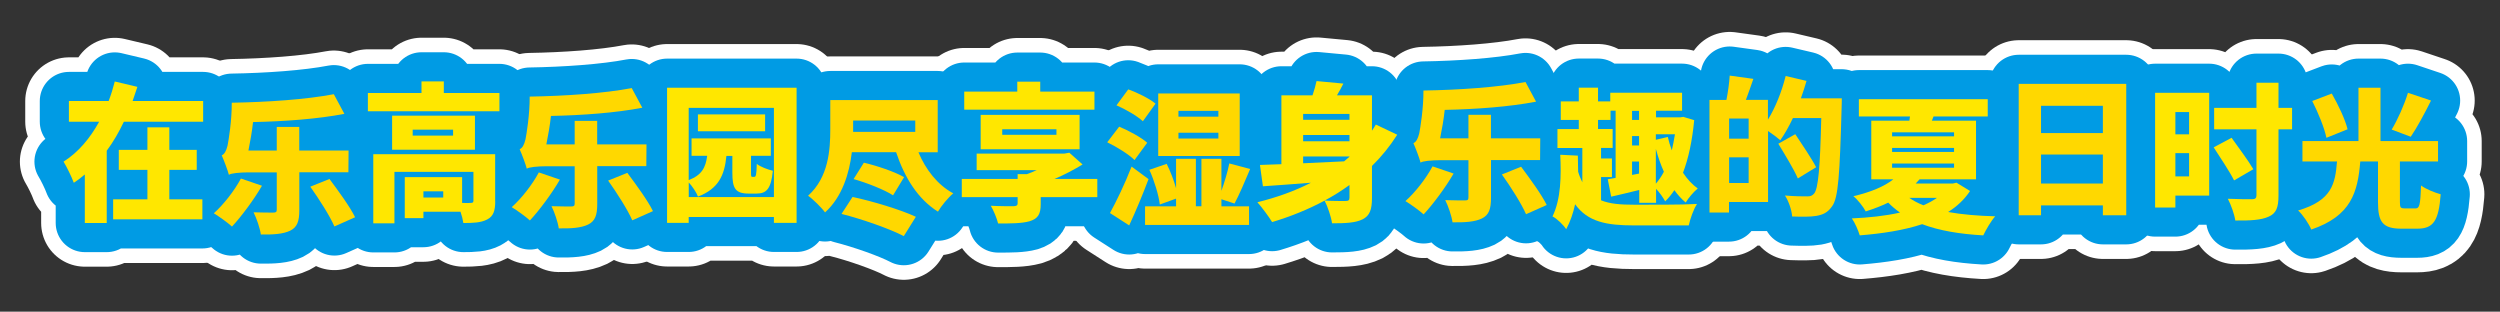
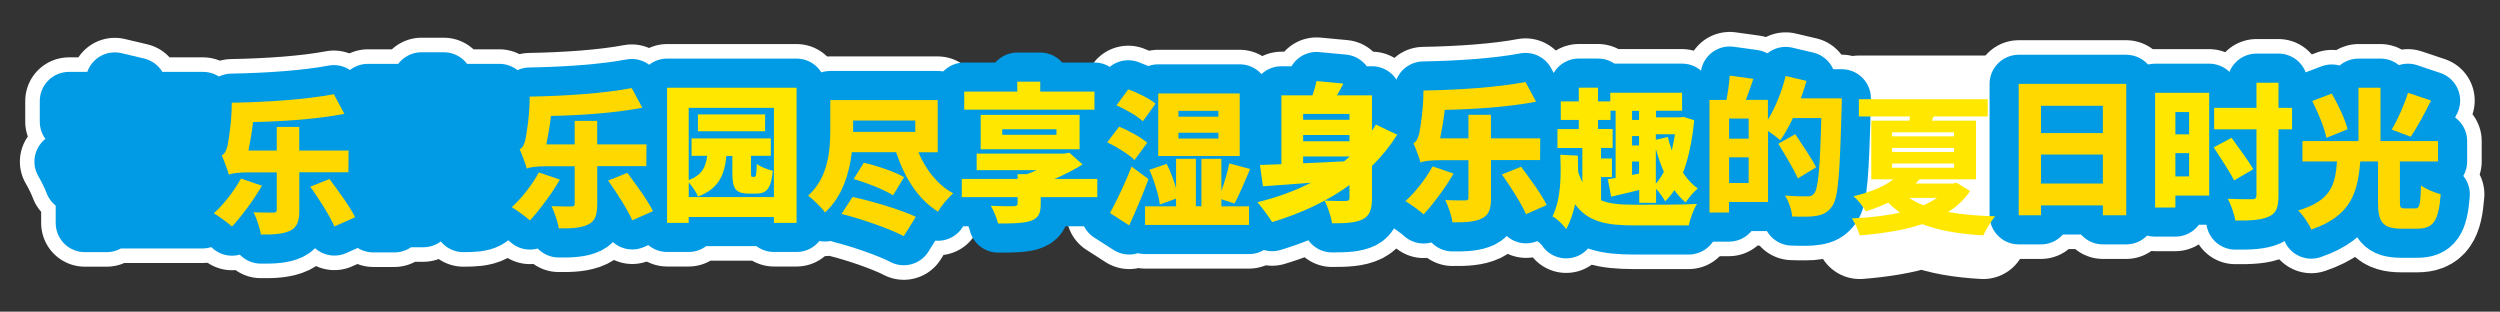
<svg xmlns="http://www.w3.org/2000/svg" id="uuid-7fdadab4-c463-4121-bf1a-504e79ded5f2" version="1.1" viewBox="0 0 428.89 53.47">
  <rect x="0" y="0" width="428.89" height="53.47" fill="#333333" stroke="none" />
  <defs>
    <style>
      .st0 {
        fill: #fff;
        stroke: #fff;
        stroke-width: 14.98px;
      }

      .st0, .st1 {
        stroke-linecap: round;
        stroke-linejoin: round;
      }

      .st2 {
        fill: #ffd800;
      }

      .st3 {
        fill: #ffe700;
      }

      .st1 {
        fill: #009be4;
        stroke: #009be4;
        stroke-width: 9.99px;
      }
    </style>
  </defs>
  <g>
    <path class="st0" d="M34.85,17.33v3.55h-13.6c-.82,1.74-1.79,3.43-2.94,4.98v12.4h-3.76v-8.33c-.59.51-1.23,1-1.89,1.43-.38-1.05-1.2-2.71-1.76-3.63,2.56-1.61,4.6-4.09,6.11-6.85h-5.19v-3.55h6.82c.43-1.13.77-2.25,1.05-3.35l3.88.92c-.26.82-.54,1.61-.82,2.43h12.09ZM29.05,34.2h5.67v3.43h-15.31v-3.43h5.88v-5.06h-4.91v-3.43h4.91v-3.86h3.76v3.86h4.7v3.43h-4.7v5.06Z" />
    <path class="st0" d="M44.94,31.87c-1.41,2.43-3.53,5.27-5.14,7-.72-.66-2.25-1.76-3.12-2.28,1.66-1.48,3.53-3.86,4.65-5.96l3.6,1.23ZM51.35,29.57v6.47c0,1.92-.36,2.94-1.56,3.53-1.23.59-2.89.69-5.04.66-.15-1.07-.72-2.76-1.25-3.81,1.3.05,2.89.05,3.37.05.46,0,.61-.1.61-.51v-6.39h-4.86c-1.41,0-3.12.15-3.35.43-.2-.77-.82-2.43-1.23-3.35.46-.2.77-.74,1-1.69.18-.89.74-4.27.72-7.34,6.13-.1,12.83-.56,17.51-1.46l1.81,3.37c-4.6.89-10.35,1.3-15.67,1.41-.18,1.69-.49,3.37-.79,4.88h4.86v-4.04h3.86v4.04h8.46l-.03,3.73h-8.43ZM56.52,30.7c1.48,1.99,3.5,4.73,4.4,6.57l-3.55,1.58c-.77-1.79-2.63-4.7-4.14-6.82l3.3-1.33Z" />
    <path class="st0" d="M85.68,15.95v3.14h-22.57v-3.14h9.2v-1.99h3.83v1.99h9.53ZM84.96,34.53c0,1.61-.31,2.58-1.38,3.12-1.07.56-2.4.61-4.09.61-.08-.56-.26-1.28-.49-1.94h-6.36v1.1h-3.2v-7.03h9.84v4.42c.64.03,1.25.03,1.48,0,.33,0,.46-.08.46-.36v-4.96h-13.55v8.82h-3.63v-11.86h20.91v8.08ZM81.48,25.69h-14.21v-5.85h14.21v5.85ZM77.73,22.24h-6.93v1.02h6.93v-1.02ZM76.04,32.82h-3.4v1.07h3.4v-1.07Z" />
    <path class="st0" d="M96.05,30.82c-1.41,2.43-3.53,5.27-5.14,7-.72-.66-2.25-1.76-3.12-2.28,1.66-1.48,3.53-3.86,4.65-5.96l3.6,1.23ZM102.46,28.52v6.47c0,1.92-.36,2.94-1.56,3.53-1.23.59-2.89.69-5.04.66-.15-1.07-.72-2.76-1.25-3.81,1.3.05,2.89.05,3.37.05.46,0,.61-.1.61-.51v-6.39h-4.86c-1.41,0-3.12.15-3.35.43-.2-.77-.82-2.43-1.23-3.35.46-.2.77-.74,1-1.69.18-.89.74-4.27.72-7.34,6.13-.1,12.83-.56,17.51-1.46l1.81,3.37c-4.6.89-10.35,1.3-15.67,1.41-.18,1.69-.49,3.37-.79,4.88h4.86v-4.04h3.86v4.04h8.46l-.03,3.73h-8.43ZM107.62,29.65c1.48,1.99,3.5,4.73,4.4,6.57l-3.55,1.58c-.77-1.79-2.63-4.7-4.14-6.82l3.3-1.33Z" />
    <path class="st0" d="M136.66,15.05v23.18h-3.89v-1h-14.62v1h-3.71V15.05h22.21ZM132.77,33.79v-15.29h-14.62v12.4c2.25-.87,2.91-2.15,3.17-4.17h-2.68v-2.99h13.6v2.99h-3.4v2.84c0,.69.03.77.23.77h.33c.28,0,.38-.28.43-2.22.59.49,1.89.97,2.76,1.18-.31,3.07-1.07,3.91-2.81,3.91h-1.33c-2.33,0-2.81-.92-2.81-3.6v-2.86h-1.02c-.33,3.35-1.35,5.62-4.88,6.98-.26-.72-.95-1.74-1.58-2.43v2.51h14.62ZM119.73,19.63h11.53v2.89h-11.53v-2.89Z" />
    <path class="st0" d="M157.56,26.12c1.25,2.97,3.27,5.6,5.98,7.05-.87.72-2.07,2.17-2.63,3.14-3.45-2.17-5.7-5.8-7.18-10.2h-7.59c-.43,3.63-1.66,7.69-4.6,10.33-.56-.79-2.15-2.35-2.91-2.86,3.53-3.17,3.81-7.92,3.81-11.37v-5.04h18.43v8.95h-3.3ZM146.26,33.79c3.3.69,8.31,2.2,10.86,3.4l-2.07,3.32c-2.33-1.23-7.21-2.94-10.68-3.81l1.89-2.91ZM146.36,22.62h10.66v-1.94h-10.66v1.94ZM148.2,27.91c2.2.51,5.32,1.56,6.9,2.48l-1.89,3.12c-1.46-.95-4.5-2.15-6.77-2.79l1.76-2.81Z" />
-     <path class="st0" d="M188.25,33.82h-9.71v1.23c0,1.74-.51,2.48-1.92,2.91-1.38.38-3.19.38-5.39.38-.23-.95-.77-2.2-1.25-3.04,1.3.08,3.48.08,3.91.08.51-.03.69-.13.69-.51v-1.05h-9.58v-3.12h9.58v-.82h1.58c.56-.2,1.15-.43,1.69-.69h-10.3v-2.84h15.06l.84-.15,2.27,2.02c-1.43.87-3.07,1.74-4.81,2.48h7.34v3.12ZM187.76,18.81h-22.34v-3.09h9.1v-1.71h3.94v1.71h9.3v3.09ZM168.24,25.61v-5.9h16.97v5.9h-16.97ZM171.94,23.13h9.3v-.95h-9.3v.95Z" />
    <path class="st0" d="M194.63,27.45c-.95-.95-3.04-2.25-4.68-3.04l2.05-2.68c1.58.66,3.76,1.81,4.81,2.76l-2.17,2.96ZM197.04,30.72c-1,2.66-2.15,5.42-3.32,7.95l-3.3-2.12c1.07-1.94,2.56-5.01,3.71-7.97l2.91,2.15ZM196.06,20.8c-.92-.87-2.94-2.05-4.52-2.73l2.02-2.74c1.56.56,3.63,1.58,4.68,2.45l-2.17,3.02ZM209.53,35.4h4.75v3.19h-17.84v-3.19h5.32v-1.33l-2.79,1.02c-.18-1.61-.95-4.11-1.79-5.96l2.97-1.02c.64,1.28,1.23,2.81,1.61,4.19v-5.06h3.4v8.15h.95v-8.15h3.43v5.5c.54-1.51,1.07-3.27,1.35-4.7l3.58.95c-.9,2.15-1.89,4.45-2.68,5.93l-2.25-.74v1.23ZM212.68,26.76h-13.98v-10.73h13.98v10.73ZM209.02,19.02h-6.85v1h6.85v-1ZM209.02,22.77h-6.85v1h6.85v-1Z" />
    <path class="st0" d="M239.69,23.13c-1.25,1.97-2.68,3.73-4.32,5.34v5.47c0,1.99-.36,3.04-1.59,3.68-1.23.61-2.89.69-5.26.69-.15-1.1-.74-2.86-1.28-3.89-2.81,1.51-5.83,2.73-9,3.68-.54-.9-1.79-2.58-2.53-3.4,3.3-.82,6.39-1.92,9.18-3.35-3.02.23-5.88.46-8.23.61l-.51-3.66c1.07-.03,2.33-.08,3.68-.13v-11.81h5.34c.28-.84.54-1.71.69-2.45l4.6.43c-.33.69-.72,1.38-1.1,2.02h6.01v6.06c.23-.33.46-.69.66-1.05l3.66,1.74ZM223.56,19.55v1h7.95v-1h-7.95ZM231.51,23.16h-7.95v1.07h7.95v-1.07ZM223.56,28.01c2.25-.1,4.65-.23,7.03-.33.31-.28.61-.54.92-.79v-.05h-7.95v1.18ZM231.51,31.74c-1.33.97-2.76,1.87-4.24,2.66,1.33.1,3.07.08,3.58.08s.66-.15.66-.59v-2.15Z" />
    <path class="st0" d="M249.37,29.78c-1.41,2.43-3.53,5.27-5.14,7-.72-.66-2.25-1.76-3.12-2.28,1.66-1.48,3.53-3.86,4.65-5.96l3.6,1.23ZM255.79,27.48v6.47c0,1.92-.36,2.94-1.56,3.53-1.23.59-2.89.69-5.04.66-.15-1.07-.72-2.76-1.25-3.81,1.3.05,2.89.05,3.37.05s.61-.1.61-.51v-6.39h-4.86c-1.41,0-3.12.15-3.35.43-.2-.77-.82-2.43-1.23-3.35.46-.2.77-.74,1-1.69.18-.89.74-4.27.72-7.34,6.13-.1,12.83-.56,17.51-1.46l1.81,3.37c-4.6.89-10.35,1.3-15.67,1.41-.18,1.69-.48,3.37-.79,4.88h4.86v-4.04h3.86v4.04h8.46l-.03,3.73h-8.43ZM260.95,28.6c1.48,1.99,3.5,4.73,4.4,6.57l-3.55,1.58c-.77-1.79-2.63-4.7-4.14-6.82l3.3-1.33Z" />
    <path class="st0" d="M274.64,34.35c1.53.64,3.43.77,5.7.77s8.18.03,10.79-.13c-.56.84-1.18,2.56-1.41,3.68h-9.43c-4.68,0-7.9-.61-10.07-3.63-.33,1.51-.82,2.97-1.53,4.29-.46-.74-1.64-1.87-2.35-2.2,1.46-2.99,1.51-6.98,1.33-10.58l3.02.15c.03.9.05,1.84.05,2.76.2.69.46,1.28.72,1.81v-5.88h-4.27v-3.25h3.66v-1.56h-3.09v-3.19h3.09v-2.35h3.3v2.35h2.1v-1.48h12.32v3.09h-4.47v1.13h4.14l.54-.08,1.87.56c-.33,3.48-.97,6.54-1.92,9.02.72,1.1,1.58,2.02,2.53,2.71-.69.54-1.61,1.64-2.07,2.4-.72-.59-1.35-1.3-1.94-2.12-.49.74-1.02,1.38-1.58,1.92-.31-.59-.97-1.53-1.56-2.15v2.4h-2.89v-2.2c-1.66.41-3.35.82-4.81,1.15l-.59-2.99,1.35-.23v-11.53h-.87v1.58h-2.15v1.56h2.51v3.25h-1.99v1.81h1.87v3.19h-1.87v3.94ZM281.19,19.02h-1.2v1.56h1.2v-1.56ZM281.19,23.34h-1.2v1.61h1.2v-1.61ZM281.19,29.78v-2.07h-1.2v2.3l1.2-.23ZM284.07,23.03v.95l2.05-.49c.18.77.41,1.56.69,2.3.2-.87.38-1.79.54-2.76h-3.27ZM284.07,31.51c.51-.59.97-1.25,1.38-2.05-.54-1.2-1-2.53-1.38-3.91v5.96Z" />
    <path class="st0" d="M315.97,16.87s0,1.18-.03,1.61c-.31,11.37-.56,15.52-1.64,16.92-.79,1.12-1.58,1.43-2.71,1.64-1.02.18-2.61.15-4.14.1-.05-1-.56-2.58-1.23-3.6,1.64.15,3.17.15,3.86.15.51,0,.79-.1,1.12-.46.74-.79,1.05-4.55,1.25-12.98h-4.86c-.69,1.46-1.43,2.76-2.17,3.81-.46-.41-1.33-1.07-2.1-1.58v12.17h-6.7v1.81h-3.35v-19.32h2.91c.26-1.3.49-2.91.56-4.17l4.06.56c-.43,1.25-.87,2.53-1.28,3.6h3.78v3.4c1.28-2.07,2.38-4.83,3.04-7.49l3.58.84c-.28,1-.61,1.99-.97,2.99h6.98ZM299.99,20.34h-3.35v3.45h3.35v-3.45ZM299.99,31.39v-4.4h-3.35v4.4h3.35ZM308.43,30.62c-.66-1.56-2.2-4.06-3.35-5.96l2.91-1.64c1.15,1.74,2.81,4.17,3.58,5.67l-3.14,1.92Z" />
    <path class="st0" d="M337.97,32.77c-.97,1.46-2.25,2.66-3.76,3.6,2.38.43,5.09.66,8.08.74-.72.79-1.58,2.3-2.05,3.27-4.09-.23-7.57-.82-10.48-1.92-3.17,1.05-6.85,1.61-10.71,1.92-.26-.87-.82-2.15-1.35-2.91,2.91-.13,5.75-.43,8.26-1-.72-.51-1.41-1.07-2.02-1.71-1.15.56-2.43,1.05-3.86,1.51-.43-.82-1.43-2.07-2.12-2.61,3.09-.72,5.34-1.71,6.85-2.89h-3.78v-10.07h6.54l.1-.72h-8.77v-2.96h22.11v2.96h-9.3c-.1.26-.18.49-.28.72h7.57v10.07h-9.69c-.23.25-.43.48-.66.72h6.36l.64-.15,2.33,1.43ZM324.6,23.39h10.63v-.69h-10.63v.69ZM324.6,26.07h10.63v-.69h-10.63v.69ZM324.6,28.78h10.63v-.72h-10.63v.72ZM327.54,33.94c.69.48,1.51.92,2.43,1.28.87-.38,1.64-.79,2.33-1.28h-4.75Z" />
    <path class="st0" d="M364.77,14.39v22.54h-4.01v-1.69h-10.61v1.69h-3.83V14.39h18.45ZM350.15,18.15v4.68h10.61v-4.68h-10.61ZM360.76,31.49v-4.98h-10.61v4.98h10.61Z" />
    <path class="st0" d="M379,33.56h-5.8v2.04h-3.48V15.92h9.28v17.64ZM373.2,19.22v3.83h2.35v-3.83h-2.35ZM375.55,30.26v-3.99h-2.35v3.99h2.35ZM383.27,30.95c-.72-1.46-2.35-3.88-3.5-5.67l3.07-1.64c1.18,1.66,2.91,3.96,3.73,5.39l-3.3,1.92ZM393.22,22.19h-2.33v11.35c0,2.1-.41,3.07-1.69,3.63-1.28.59-3.17.69-5.72.66-.15-1.05-.74-2.71-1.28-3.73,1.66.08,3.58.08,4.14.08s.77-.18.77-.69v-11.3h-7.26v-3.68h7.26v-4.32h3.78v4.32h2.33v3.68Z" />
    <path class="st0" d="M414.35,35.76c.74,0,.87-.54,1-3.94.77.61,2.4,1.25,3.37,1.51-.36,4.63-1.28,5.9-4.04,5.9h-2.71c-3.22,0-4.01-1.15-4.01-4.55v-6.98h-3.04c-.43,5.24-1.53,9.35-8.41,11.68-.41-1-1.43-2.51-2.25-3.27,5.8-1.71,6.36-4.58,6.67-8.41h-5.93v-3.5h9.61v-9.15h3.78v9.15h9.87v3.5h-6.54v6.95c0,.97.1,1.1.84,1.1h1.79ZM399.11,23.64c-.33-1.66-1.41-4.29-2.43-6.31l3.35-1.28c1.1,1.92,2.3,4.42,2.71,6.13l-3.63,1.46ZM417.06,17.25c-1.15,2.3-2.43,4.68-3.48,6.21l-3.27-1.23c1.02-1.69,2.17-4.27,2.79-6.31l3.96,1.33Z" />
  </g>
  <g>
    <path class="st1" d="M34.85,17.33v3.55h-13.6c-.82,1.74-1.79,3.43-2.94,4.98v12.4h-3.76v-8.33c-.59.51-1.23,1-1.89,1.43-.38-1.05-1.2-2.71-1.76-3.63,2.56-1.61,4.6-4.09,6.11-6.85h-5.19v-3.55h6.82c.43-1.13.77-2.25,1.05-3.35l3.88.92c-.26.82-.54,1.61-.82,2.43h12.09ZM29.05,34.2h5.67v3.43h-15.31v-3.43h5.88v-5.06h-4.91v-3.43h4.91v-3.86h3.76v3.86h4.7v3.43h-4.7v5.06Z" />
    <path class="st1" d="M44.94,31.87c-1.41,2.43-3.53,5.27-5.14,7-.72-.66-2.25-1.76-3.12-2.28,1.66-1.48,3.53-3.86,4.65-5.96l3.6,1.23ZM51.35,29.57v6.47c0,1.92-.36,2.94-1.56,3.53-1.23.59-2.89.69-5.04.66-.15-1.07-.72-2.76-1.25-3.81,1.3.05,2.89.05,3.37.05.46,0,.61-.1.61-.51v-6.39h-4.86c-1.41,0-3.12.15-3.35.43-.2-.77-.82-2.43-1.23-3.35.46-.2.77-.74,1-1.69.18-.89.74-4.27.72-7.34,6.13-.1,12.83-.56,17.51-1.46l1.81,3.37c-4.6.89-10.35,1.3-15.67,1.41-.18,1.69-.49,3.37-.79,4.88h4.86v-4.04h3.86v4.04h8.46l-.03,3.73h-8.43ZM56.52,30.7c1.48,1.99,3.5,4.73,4.4,6.57l-3.55,1.58c-.77-1.79-2.63-4.7-4.14-6.82l3.3-1.33Z" />
    <path class="st1" d="M85.68,15.95v3.14h-22.57v-3.14h9.2v-1.99h3.83v1.99h9.53ZM84.96,34.53c0,1.61-.31,2.58-1.38,3.12-1.07.56-2.4.61-4.09.61-.08-.56-.26-1.28-.49-1.94h-6.36v1.1h-3.2v-7.03h9.84v4.42c.64.03,1.25.03,1.48,0,.33,0,.46-.08.46-.36v-4.96h-13.55v8.82h-3.63v-11.86h20.91v8.08ZM81.48,25.69h-14.21v-5.85h14.21v5.85ZM77.73,22.24h-6.93v1.02h6.93v-1.02ZM76.04,32.82h-3.4v1.07h3.4v-1.07Z" />
    <path class="st1" d="M96.05,30.82c-1.41,2.43-3.53,5.27-5.14,7-.72-.66-2.25-1.76-3.12-2.28,1.66-1.48,3.53-3.86,4.65-5.96l3.6,1.23ZM102.46,28.52v6.47c0,1.92-.36,2.94-1.56,3.53-1.23.59-2.89.69-5.04.66-.15-1.07-.72-2.76-1.25-3.81,1.3.05,2.89.05,3.37.05.46,0,.61-.1.61-.51v-6.39h-4.86c-1.41,0-3.12.15-3.35.43-.2-.77-.82-2.43-1.23-3.35.46-.2.77-.74,1-1.69.18-.89.74-4.27.72-7.34,6.13-.1,12.83-.56,17.51-1.46l1.81,3.37c-4.6.89-10.35,1.3-15.67,1.41-.18,1.69-.49,3.37-.79,4.88h4.86v-4.04h3.86v4.04h8.46l-.03,3.73h-8.43ZM107.62,29.65c1.48,1.99,3.5,4.73,4.4,6.57l-3.55,1.58c-.77-1.79-2.63-4.7-4.14-6.82l3.3-1.33Z" />
    <path class="st1" d="M136.66,15.05v23.18h-3.89v-1h-14.62v1h-3.71V15.05h22.21ZM132.77,33.79v-15.29h-14.62v12.4c2.25-.87,2.91-2.15,3.17-4.17h-2.68v-2.99h13.6v2.99h-3.4v2.84c0,.69.03.77.23.77h.33c.28,0,.38-.28.43-2.22.59.49,1.89.97,2.76,1.18-.31,3.07-1.07,3.91-2.81,3.91h-1.33c-2.33,0-2.81-.92-2.81-3.6v-2.86h-1.02c-.33,3.35-1.35,5.62-4.88,6.98-.26-.72-.95-1.74-1.58-2.43v2.51h14.62ZM119.73,19.63h11.53v2.89h-11.53v-2.89Z" />
    <path class="st1" d="M157.56,26.12c1.25,2.97,3.27,5.6,5.98,7.05-.87.72-2.07,2.17-2.63,3.14-3.45-2.17-5.7-5.8-7.18-10.2h-7.59c-.43,3.63-1.66,7.69-4.6,10.33-.56-.79-2.15-2.35-2.91-2.86,3.53-3.17,3.81-7.92,3.81-11.37v-5.04h18.43v8.95h-3.3ZM146.26,33.79c3.3.69,8.31,2.2,10.86,3.4l-2.07,3.32c-2.33-1.23-7.21-2.94-10.68-3.81l1.89-2.91ZM146.36,22.62h10.66v-1.94h-10.66v1.94ZM148.2,27.91c2.2.51,5.32,1.56,6.9,2.48l-1.89,3.12c-1.46-.95-4.5-2.15-6.77-2.79l1.76-2.81Z" />
    <path class="st1" d="M188.25,33.82h-9.71v1.23c0,1.74-.51,2.48-1.92,2.91-1.38.38-3.19.38-5.39.38-.23-.95-.77-2.2-1.25-3.04,1.3.08,3.48.08,3.91.08.51-.03.69-.13.69-.51v-1.05h-9.58v-3.12h9.58v-.82h1.58c.56-.2,1.15-.43,1.69-.69h-10.3v-2.84h15.06l.84-.15,2.27,2.02c-1.43.87-3.07,1.74-4.81,2.48h7.34v3.12ZM187.76,18.81h-22.34v-3.09h9.1v-1.71h3.94v1.71h9.3v3.09ZM168.24,25.61v-5.9h16.97v5.9h-16.97ZM171.94,23.13h9.3v-.95h-9.3v.95Z" />
    <path class="st1" d="M194.63,27.45c-.95-.95-3.04-2.25-4.68-3.04l2.05-2.68c1.58.66,3.76,1.81,4.81,2.76l-2.17,2.96ZM197.04,30.72c-1,2.66-2.15,5.42-3.32,7.95l-3.3-2.12c1.07-1.94,2.56-5.01,3.71-7.97l2.91,2.15ZM196.06,20.8c-.92-.87-2.94-2.05-4.52-2.73l2.02-2.74c1.56.56,3.63,1.58,4.68,2.45l-2.17,3.02ZM209.53,35.4h4.75v3.19h-17.84v-3.19h5.32v-1.33l-2.79,1.02c-.18-1.61-.95-4.11-1.79-5.96l2.97-1.02c.64,1.28,1.23,2.81,1.61,4.19v-5.06h3.4v8.15h.95v-8.15h3.43v5.5c.54-1.51,1.07-3.27,1.35-4.7l3.58.95c-.9,2.15-1.89,4.45-2.68,5.93l-2.25-.74v1.23ZM212.68,26.76h-13.98v-10.73h13.98v10.73ZM209.02,19.02h-6.85v1h6.85v-1ZM209.02,22.77h-6.85v1h6.85v-1Z" />
    <path class="st1" d="M239.69,23.13c-1.25,1.97-2.68,3.73-4.32,5.34v5.47c0,1.99-.36,3.04-1.59,3.68-1.23.61-2.89.69-5.26.69-.15-1.1-.74-2.86-1.28-3.89-2.81,1.51-5.83,2.73-9,3.68-.54-.9-1.79-2.58-2.53-3.4,3.3-.82,6.39-1.92,9.18-3.35-3.02.23-5.88.46-8.23.61l-.51-3.66c1.07-.03,2.33-.08,3.68-.13v-11.81h5.34c.28-.84.54-1.71.69-2.45l4.6.43c-.33.69-.72,1.38-1.1,2.02h6.01v6.06c.23-.33.46-.69.66-1.05l3.66,1.74ZM223.56,19.55v1h7.95v-1h-7.95ZM231.51,23.16h-7.95v1.07h7.95v-1.07ZM223.56,28.01c2.25-.1,4.65-.23,7.03-.33.31-.28.61-.54.92-.79v-.05h-7.95v1.18ZM231.51,31.74c-1.33.97-2.76,1.87-4.24,2.66,1.33.1,3.07.08,3.58.08s.66-.15.66-.59v-2.15Z" />
    <path class="st1" d="M249.37,29.78c-1.41,2.43-3.53,5.27-5.14,7-.72-.66-2.25-1.76-3.12-2.28,1.66-1.48,3.53-3.86,4.65-5.96l3.6,1.23ZM255.79,27.48v6.47c0,1.92-.36,2.94-1.56,3.53-1.23.59-2.89.69-5.04.66-.15-1.07-.72-2.76-1.25-3.81,1.3.05,2.89.05,3.37.05s.61-.1.61-.51v-6.39h-4.86c-1.41,0-3.12.15-3.35.43-.2-.77-.82-2.43-1.23-3.35.46-.2.77-.74,1-1.69.18-.89.74-4.27.72-7.34,6.13-.1,12.83-.56,17.51-1.46l1.81,3.37c-4.6.89-10.35,1.3-15.67,1.41-.18,1.69-.48,3.37-.79,4.88h4.86v-4.04h3.86v4.04h8.46l-.03,3.73h-8.43ZM260.95,28.6c1.48,1.99,3.5,4.73,4.4,6.57l-3.55,1.58c-.77-1.79-2.63-4.7-4.14-6.82l3.3-1.33Z" />
    <path class="st1" d="M274.64,34.35c1.53.64,3.43.77,5.7.77s8.18.03,10.79-.13c-.56.84-1.18,2.56-1.41,3.68h-9.43c-4.68,0-7.9-.61-10.07-3.63-.33,1.51-.82,2.97-1.53,4.29-.46-.74-1.64-1.87-2.35-2.2,1.46-2.99,1.51-6.98,1.33-10.58l3.02.15c.03.9.05,1.84.05,2.76.2.69.46,1.28.72,1.81v-5.88h-4.27v-3.25h3.66v-1.56h-3.09v-3.19h3.09v-2.35h3.3v2.35h2.1v-1.48h12.32v3.09h-4.47v1.13h4.14l.54-.08,1.87.56c-.33,3.48-.97,6.54-1.92,9.02.72,1.1,1.58,2.02,2.53,2.71-.69.54-1.61,1.64-2.07,2.4-.72-.59-1.35-1.3-1.94-2.12-.49.74-1.02,1.38-1.58,1.92-.31-.59-.97-1.53-1.56-2.15v2.4h-2.89v-2.2c-1.66.41-3.35.82-4.81,1.15l-.59-2.99,1.35-.23v-11.53h-.87v1.58h-2.15v1.56h2.51v3.25h-1.99v1.81h1.87v3.19h-1.87v3.94ZM281.19,19.02h-1.2v1.56h1.2v-1.56ZM281.19,23.34h-1.2v1.61h1.2v-1.61ZM281.19,29.78v-2.07h-1.2v2.3l1.2-.23ZM284.07,23.03v.95l2.05-.49c.18.77.41,1.56.69,2.3.2-.87.38-1.79.54-2.76h-3.27ZM284.07,31.51c.51-.59.97-1.25,1.38-2.05-.54-1.2-1-2.53-1.38-3.91v5.96Z" />
    <path class="st1" d="M315.97,16.87s0,1.18-.03,1.61c-.31,11.37-.56,15.52-1.64,16.92-.79,1.12-1.58,1.43-2.71,1.64-1.02.18-2.61.15-4.14.1-.05-1-.56-2.58-1.23-3.6,1.64.15,3.17.15,3.86.15.51,0,.79-.1,1.12-.46.74-.79,1.05-4.55,1.25-12.98h-4.86c-.69,1.46-1.43,2.76-2.17,3.81-.46-.41-1.33-1.07-2.1-1.58v12.17h-6.7v1.81h-3.35v-19.32h2.91c.26-1.3.49-2.91.56-4.17l4.06.56c-.43,1.25-.87,2.53-1.28,3.6h3.78v3.4c1.28-2.07,2.38-4.83,3.04-7.49l3.58.84c-.28,1-.61,1.99-.97,2.99h6.98ZM299.99,20.34h-3.35v3.45h3.35v-3.45ZM299.99,31.39v-4.4h-3.35v4.4h3.35ZM308.43,30.62c-.66-1.56-2.2-4.06-3.35-5.96l2.91-1.64c1.15,1.74,2.81,4.17,3.58,5.67l-3.14,1.92Z" />
-     <path class="st1" d="M337.97,32.77c-.97,1.46-2.25,2.66-3.76,3.6,2.38.43,5.09.66,8.08.74-.72.79-1.58,2.3-2.05,3.27-4.09-.23-7.57-.82-10.48-1.92-3.17,1.05-6.85,1.61-10.71,1.92-.26-.87-.82-2.15-1.35-2.91,2.91-.13,5.75-.43,8.26-1-.72-.51-1.41-1.07-2.02-1.71-1.15.56-2.43,1.05-3.86,1.51-.43-.82-1.43-2.07-2.12-2.61,3.09-.72,5.34-1.71,6.85-2.89h-3.78v-10.07h6.54l.1-.72h-8.77v-2.96h22.11v2.96h-9.3c-.1.26-.18.49-.28.72h7.57v10.07h-9.69c-.23.25-.43.48-.66.72h6.36l.64-.15,2.33,1.43ZM324.6,23.39h10.63v-.69h-10.63v.69ZM324.6,26.07h10.63v-.69h-10.63v.69ZM324.6,28.78h10.63v-.72h-10.63v.72ZM327.54,33.94c.69.48,1.51.92,2.43,1.28.87-.38,1.64-.79,2.33-1.28h-4.75Z" />
    <path class="st1" d="M364.77,14.39v22.54h-4.01v-1.69h-10.61v1.69h-3.83V14.39h18.45ZM350.15,18.15v4.68h10.61v-4.68h-10.61ZM360.76,31.49v-4.98h-10.61v4.98h10.61Z" />
    <path class="st1" d="M379,33.56h-5.8v2.04h-3.48V15.92h9.28v17.64ZM373.2,19.22v3.83h2.35v-3.83h-2.35ZM375.55,30.26v-3.99h-2.35v3.99h2.35ZM383.27,30.95c-.72-1.46-2.35-3.88-3.5-5.67l3.07-1.64c1.18,1.66,2.91,3.96,3.73,5.39l-3.3,1.92ZM393.22,22.19h-2.33v11.35c0,2.1-.41,3.07-1.69,3.63-1.28.59-3.17.69-5.72.66-.15-1.05-.74-2.71-1.28-3.73,1.66.08,3.58.08,4.14.08s.77-.18.77-.69v-11.3h-7.26v-3.68h7.26v-4.32h3.78v4.32h2.33v3.68Z" />
    <path class="st1" d="M414.35,35.76c.74,0,.87-.54,1-3.94.77.61,2.4,1.25,3.37,1.51-.36,4.63-1.28,5.9-4.04,5.9h-2.71c-3.22,0-4.01-1.15-4.01-4.55v-6.98h-3.04c-.43,5.24-1.53,9.35-8.41,11.68-.41-1-1.43-2.51-2.25-3.27,5.8-1.71,6.36-4.58,6.67-8.41h-5.93v-3.5h9.61v-9.15h3.78v9.15h9.87v3.5h-6.54v6.95c0,.97.1,1.1.84,1.1h1.79ZM399.11,23.64c-.33-1.66-1.41-4.29-2.43-6.31l3.35-1.28c1.1,1.92,2.3,4.42,2.71,6.13l-3.63,1.46ZM417.06,17.25c-1.15,2.3-2.43,4.68-3.48,6.21l-3.27-1.23c1.02-1.69,2.17-4.27,2.79-6.31l3.96,1.33Z" />
  </g>
  <g>
-     <path class="st3" d="M34.85,17.33v3.55h-13.6c-.82,1.74-1.79,3.43-2.94,4.98v12.4h-3.76v-8.33c-.59.51-1.23,1-1.89,1.43-.38-1.05-1.2-2.71-1.76-3.63,2.56-1.61,4.6-4.09,6.11-6.85h-5.19v-3.55h6.82c.43-1.13.77-2.25,1.05-3.35l3.88.92c-.26.82-.54,1.61-.82,2.43h12.09ZM29.05,34.2h5.67v3.43h-15.31v-3.43h5.88v-5.06h-4.91v-3.43h4.91v-3.86h3.76v3.86h4.7v3.43h-4.7v5.06Z" />
    <path class="st2" d="M44.94,31.87c-1.41,2.43-3.53,5.27-5.14,7-.72-.66-2.25-1.76-3.12-2.28,1.66-1.48,3.53-3.86,4.65-5.96l3.6,1.23ZM51.35,29.57v6.47c0,1.92-.36,2.94-1.56,3.53-1.23.59-2.89.69-5.04.66-.15-1.07-.72-2.76-1.25-3.81,1.3.05,2.89.05,3.37.05.46,0,.61-.1.61-.51v-6.39h-4.86c-1.41,0-3.12.15-3.35.43-.2-.77-.82-2.43-1.23-3.35.46-.2.77-.74,1-1.69.18-.89.74-4.27.72-7.34,6.13-.1,12.83-.56,17.51-1.46l1.81,3.37c-4.6.89-10.35,1.3-15.67,1.41-.18,1.69-.49,3.37-.79,4.88h4.86v-4.04h3.86v4.04h8.46l-.03,3.73h-8.43ZM56.52,30.7c1.48,1.99,3.5,4.73,4.4,6.57l-3.55,1.58c-.77-1.79-2.63-4.7-4.14-6.82l3.3-1.33Z" />
-     <path class="st3" d="M85.68,15.95v3.14h-22.57v-3.14h9.2v-1.99h3.83v1.99h9.53ZM84.96,34.53c0,1.61-.31,2.58-1.38,3.12-1.07.56-2.4.61-4.09.61-.08-.56-.26-1.28-.49-1.94h-6.36v1.1h-3.2v-7.03h9.84v4.42c.64.03,1.25.03,1.48,0,.33,0,.46-.08.46-.36v-4.96h-13.55v8.82h-3.63v-11.86h20.91v8.08ZM81.48,25.69h-14.21v-5.85h14.21v5.85ZM77.73,22.24h-6.93v1.02h6.93v-1.02ZM76.04,32.82h-3.4v1.07h3.4v-1.07Z" />
    <path class="st2" d="M96.05,30.82c-1.41,2.43-3.53,5.27-5.14,7-.72-.66-2.25-1.76-3.12-2.28,1.66-1.48,3.53-3.86,4.65-5.96l3.6,1.23ZM102.46,28.52v6.47c0,1.92-.36,2.94-1.56,3.53-1.23.59-2.89.69-5.04.66-.15-1.07-.72-2.76-1.25-3.81,1.3.05,2.89.05,3.37.05.46,0,.61-.1.61-.51v-6.39h-4.86c-1.41,0-3.12.15-3.35.43-.2-.77-.82-2.43-1.23-3.35.46-.2.77-.74,1-1.69.18-.89.74-4.27.72-7.34,6.13-.1,12.83-.56,17.51-1.46l1.81,3.37c-4.6.89-10.35,1.3-15.67,1.41-.18,1.69-.49,3.37-.79,4.88h4.86v-4.04h3.86v4.04h8.46l-.03,3.73h-8.43ZM107.62,29.65c1.48,1.99,3.5,4.73,4.4,6.57l-3.55,1.58c-.77-1.79-2.63-4.7-4.14-6.82l3.3-1.33Z" />
    <path class="st3" d="M136.66,15.05v23.18h-3.89v-1h-14.62v1h-3.71V15.05h22.21ZM132.77,33.79v-15.29h-14.62v12.4c2.25-.87,2.91-2.15,3.17-4.17h-2.68v-2.99h13.6v2.99h-3.4v2.84c0,.69.03.77.23.77h.33c.28,0,.38-.28.43-2.22.59.49,1.89.97,2.76,1.18-.31,3.07-1.07,3.91-2.81,3.91h-1.33c-2.33,0-2.81-.92-2.81-3.6v-2.86h-1.02c-.33,3.35-1.35,5.62-4.88,6.98-.26-.72-.95-1.74-1.58-2.43v2.51h14.62ZM119.73,19.63h11.53v2.89h-11.53v-2.89Z" />
    <path class="st2" d="M157.56,26.12c1.25,2.97,3.27,5.6,5.98,7.05-.87.72-2.07,2.17-2.63,3.14-3.45-2.17-5.7-5.8-7.18-10.2h-7.59c-.43,3.63-1.66,7.69-4.6,10.33-.56-.79-2.15-2.35-2.91-2.86,3.53-3.17,3.81-7.92,3.81-11.37v-5.04h18.43v8.95h-3.3ZM146.26,33.79c3.3.69,8.31,2.2,10.86,3.4l-2.07,3.32c-2.33-1.23-7.21-2.94-10.68-3.81l1.89-2.91ZM146.36,22.62h10.66v-1.94h-10.66v1.94ZM148.2,27.91c2.2.51,5.32,1.56,6.9,2.48l-1.89,3.12c-1.46-.95-4.5-2.15-6.77-2.79l1.76-2.81Z" />
    <path class="st3" d="M188.25,33.82h-9.71v1.23c0,1.74-.51,2.48-1.92,2.91-1.38.38-3.19.38-5.39.38-.23-.95-.77-2.2-1.25-3.04,1.3.08,3.48.08,3.91.08.51-.03.69-.13.69-.51v-1.05h-9.58v-3.12h9.58v-.82h1.58c.56-.2,1.15-.43,1.69-.69h-10.3v-2.84h15.06l.84-.15,2.27,2.02c-1.43.87-3.07,1.74-4.81,2.48h7.34v3.12ZM187.76,18.81h-22.34v-3.09h9.1v-1.71h3.94v1.71h9.3v3.09ZM168.24,25.61v-5.9h16.97v5.9h-16.97ZM171.94,23.13h9.3v-.95h-9.3v.95Z" />
    <path class="st2" d="M194.63,27.45c-.95-.95-3.04-2.25-4.68-3.04l2.05-2.68c1.58.66,3.76,1.81,4.81,2.76l-2.17,2.96ZM197.04,30.72c-1,2.66-2.15,5.42-3.32,7.95l-3.3-2.12c1.07-1.94,2.56-5.01,3.71-7.97l2.91,2.15ZM196.06,20.8c-.92-.87-2.94-2.05-4.52-2.73l2.02-2.74c1.56.56,3.63,1.58,4.68,2.45l-2.17,3.02ZM209.53,35.4h4.75v3.19h-17.84v-3.19h5.32v-1.33l-2.79,1.02c-.18-1.61-.95-4.11-1.79-5.96l2.97-1.02c.64,1.28,1.23,2.81,1.61,4.19v-5.06h3.4v8.15h.95v-8.15h3.43v5.5c.54-1.51,1.07-3.27,1.35-4.7l3.58.95c-.9,2.15-1.89,4.45-2.68,5.93l-2.25-.74v1.23ZM212.68,26.76h-13.98v-10.73h13.98v10.73ZM209.02,19.02h-6.85v1h6.85v-1ZM209.02,22.77h-6.85v1h6.85v-1Z" />
    <path class="st3" d="M239.69,23.13c-1.25,1.97-2.68,3.73-4.32,5.34v5.47c0,1.99-.36,3.04-1.59,3.68-1.23.61-2.89.69-5.26.69-.15-1.1-.74-2.86-1.28-3.89-2.81,1.51-5.83,2.73-9,3.68-.54-.9-1.79-2.58-2.53-3.4,3.3-.82,6.39-1.92,9.18-3.35-3.02.23-5.88.46-8.23.61l-.51-3.66c1.07-.03,2.33-.08,3.68-.13v-11.81h5.34c.28-.84.54-1.71.69-2.45l4.6.43c-.33.69-.72,1.38-1.1,2.02h6.01v6.06c.23-.33.46-.69.66-1.05l3.66,1.74ZM223.56,19.55v1h7.95v-1h-7.95ZM231.51,23.16h-7.95v1.07h7.95v-1.07ZM223.56,28.01c2.25-.1,4.65-.23,7.03-.33.31-.28.61-.54.92-.79v-.05h-7.95v1.18ZM231.51,31.74c-1.33.97-2.76,1.87-4.24,2.66,1.33.1,3.07.08,3.58.08s.66-.15.66-.59v-2.15Z" />
    <path class="st2" d="M249.37,29.78c-1.41,2.43-3.53,5.27-5.14,7-.72-.66-2.25-1.76-3.12-2.28,1.66-1.48,3.53-3.86,4.65-5.96l3.6,1.23ZM255.79,27.48v6.47c0,1.92-.36,2.94-1.56,3.53-1.23.59-2.89.69-5.04.66-.15-1.07-.72-2.76-1.25-3.81,1.3.05,2.89.05,3.37.05s.61-.1.61-.51v-6.39h-4.86c-1.41,0-3.12.15-3.35.43-.2-.77-.82-2.43-1.23-3.35.46-.2.77-.74,1-1.69.18-.89.74-4.27.72-7.34,6.13-.1,12.83-.56,17.51-1.46l1.81,3.37c-4.6.89-10.35,1.3-15.67,1.41-.18,1.69-.48,3.37-.79,4.88h4.86v-4.04h3.86v4.04h8.46l-.03,3.73h-8.43ZM260.95,28.6c1.48,1.99,3.5,4.73,4.4,6.57l-3.55,1.58c-.77-1.79-2.63-4.7-4.14-6.82l3.3-1.33Z" />
    <path class="st3" d="M274.64,34.35c1.53.64,3.43.77,5.7.77s8.18.03,10.79-.13c-.56.84-1.18,2.56-1.41,3.68h-9.43c-4.68,0-7.9-.61-10.07-3.63-.33,1.51-.82,2.97-1.53,4.29-.46-.74-1.64-1.87-2.35-2.2,1.46-2.99,1.51-6.98,1.33-10.58l3.02.15c.03.9.05,1.84.05,2.76.2.69.46,1.28.72,1.81v-5.88h-4.27v-3.25h3.66v-1.56h-3.09v-3.19h3.09v-2.35h3.3v2.35h2.1v-1.48h12.32v3.09h-4.47v1.13h4.14l.54-.08,1.87.56c-.33,3.48-.97,6.54-1.92,9.02.72,1.1,1.58,2.02,2.53,2.71-.69.54-1.61,1.64-2.07,2.4-.72-.59-1.35-1.3-1.94-2.12-.49.74-1.02,1.38-1.58,1.92-.31-.59-.97-1.53-1.56-2.15v2.4h-2.89v-2.2c-1.66.41-3.35.82-4.81,1.15l-.59-2.99,1.35-.23v-11.53h-.87v1.58h-2.15v1.56h2.51v3.25h-1.99v1.81h1.87v3.19h-1.87v3.94ZM281.19,19.02h-1.2v1.56h1.2v-1.56ZM281.19,23.34h-1.2v1.61h1.2v-1.61ZM281.19,29.78v-2.07h-1.2v2.3l1.2-.23ZM284.07,23.03v.95l2.05-.49c.18.77.41,1.56.69,2.3.2-.87.38-1.79.54-2.76h-3.27ZM284.07,31.51c.51-.59.97-1.25,1.38-2.05-.54-1.2-1-2.53-1.38-3.91v5.96Z" />
    <path class="st2" d="M315.97,16.87s0,1.18-.03,1.61c-.31,11.37-.56,15.52-1.64,16.92-.79,1.12-1.58,1.43-2.71,1.64-1.02.18-2.61.15-4.14.1-.05-1-.56-2.58-1.23-3.6,1.64.15,3.17.15,3.86.15.51,0,.79-.1,1.12-.46.74-.79,1.05-4.55,1.25-12.98h-4.86c-.69,1.46-1.43,2.76-2.17,3.81-.46-.41-1.33-1.07-2.1-1.58v12.17h-6.7v1.81h-3.35v-19.32h2.91c.26-1.3.49-2.91.56-4.17l4.06.56c-.43,1.25-.87,2.53-1.28,3.6h3.78v3.4c1.28-2.07,2.38-4.83,3.04-7.49l3.58.84c-.28,1-.61,1.99-.97,2.99h6.98ZM299.99,20.34h-3.35v3.45h3.35v-3.45ZM299.99,31.39v-4.4h-3.35v4.4h3.35ZM308.43,30.62c-.66-1.56-2.2-4.06-3.35-5.96l2.91-1.64c1.15,1.74,2.81,4.17,3.58,5.67l-3.14,1.92Z" />
    <path class="st3" d="M337.97,32.77c-.97,1.46-2.25,2.66-3.76,3.6,2.38.43,5.09.66,8.08.74-.72.79-1.58,2.3-2.05,3.27-4.09-.23-7.57-.82-10.48-1.92-3.17,1.05-6.85,1.61-10.71,1.92-.26-.87-.82-2.15-1.35-2.91,2.91-.13,5.75-.43,8.26-1-.72-.51-1.41-1.07-2.02-1.71-1.15.56-2.43,1.05-3.86,1.51-.43-.82-1.43-2.07-2.12-2.61,3.09-.72,5.34-1.71,6.85-2.89h-3.78v-10.07h6.54l.1-.72h-8.77v-2.96h22.11v2.96h-9.3c-.1.26-.18.49-.28.72h7.57v10.07h-9.69c-.23.25-.43.48-.66.72h6.36l.64-.15,2.33,1.43ZM324.6,23.39h10.63v-.69h-10.63v.69ZM324.6,26.07h10.63v-.69h-10.63v.69ZM324.6,28.78h10.63v-.72h-10.63v.72ZM327.54,33.94c.69.48,1.51.92,2.43,1.28.87-.38,1.64-.79,2.33-1.28h-4.75Z" />
    <path class="st2" d="M364.77,14.39v22.54h-4.01v-1.69h-10.61v1.69h-3.83V14.39h18.45ZM350.15,18.15v4.68h10.61v-4.68h-10.61ZM360.76,31.49v-4.98h-10.61v4.98h10.61Z" />
    <path class="st3" d="M379,33.56h-5.8v2.04h-3.48V15.92h9.28v17.64ZM373.2,19.22v3.83h2.35v-3.83h-2.35ZM375.55,30.26v-3.99h-2.35v3.99h2.35ZM383.27,30.95c-.72-1.46-2.35-3.88-3.5-5.67l3.07-1.64c1.18,1.66,2.91,3.96,3.73,5.39l-3.3,1.92ZM393.22,22.19h-2.33v11.35c0,2.1-.41,3.07-1.69,3.63-1.28.59-3.17.69-5.72.66-.15-1.05-.74-2.71-1.28-3.73,1.66.08,3.58.08,4.14.08s.77-.18.77-.69v-11.3h-7.26v-3.68h7.26v-4.32h3.78v4.32h2.33v3.68Z" />
    <path class="st2" d="M414.35,35.76c.74,0,.87-.54,1-3.94.77.61,2.4,1.25,3.37,1.51-.36,4.63-1.28,5.9-4.04,5.9h-2.71c-3.22,0-4.01-1.15-4.01-4.55v-6.98h-3.04c-.43,5.24-1.53,9.35-8.41,11.68-.41-1-1.43-2.51-2.25-3.27,5.8-1.71,6.36-4.58,6.67-8.41h-5.93v-3.5h9.61v-9.15h3.78v9.15h9.87v3.5h-6.54v6.95c0,.97.1,1.1.84,1.1h1.79ZM399.11,23.64c-.33-1.66-1.41-4.29-2.43-6.31l3.35-1.28c1.1,1.92,2.3,4.42,2.71,6.13l-3.63,1.46ZM417.06,17.25c-1.15,2.3-2.43,4.68-3.48,6.21l-3.27-1.23c1.02-1.69,2.17-4.27,2.79-6.31l3.96,1.33Z" />
  </g>
</svg>